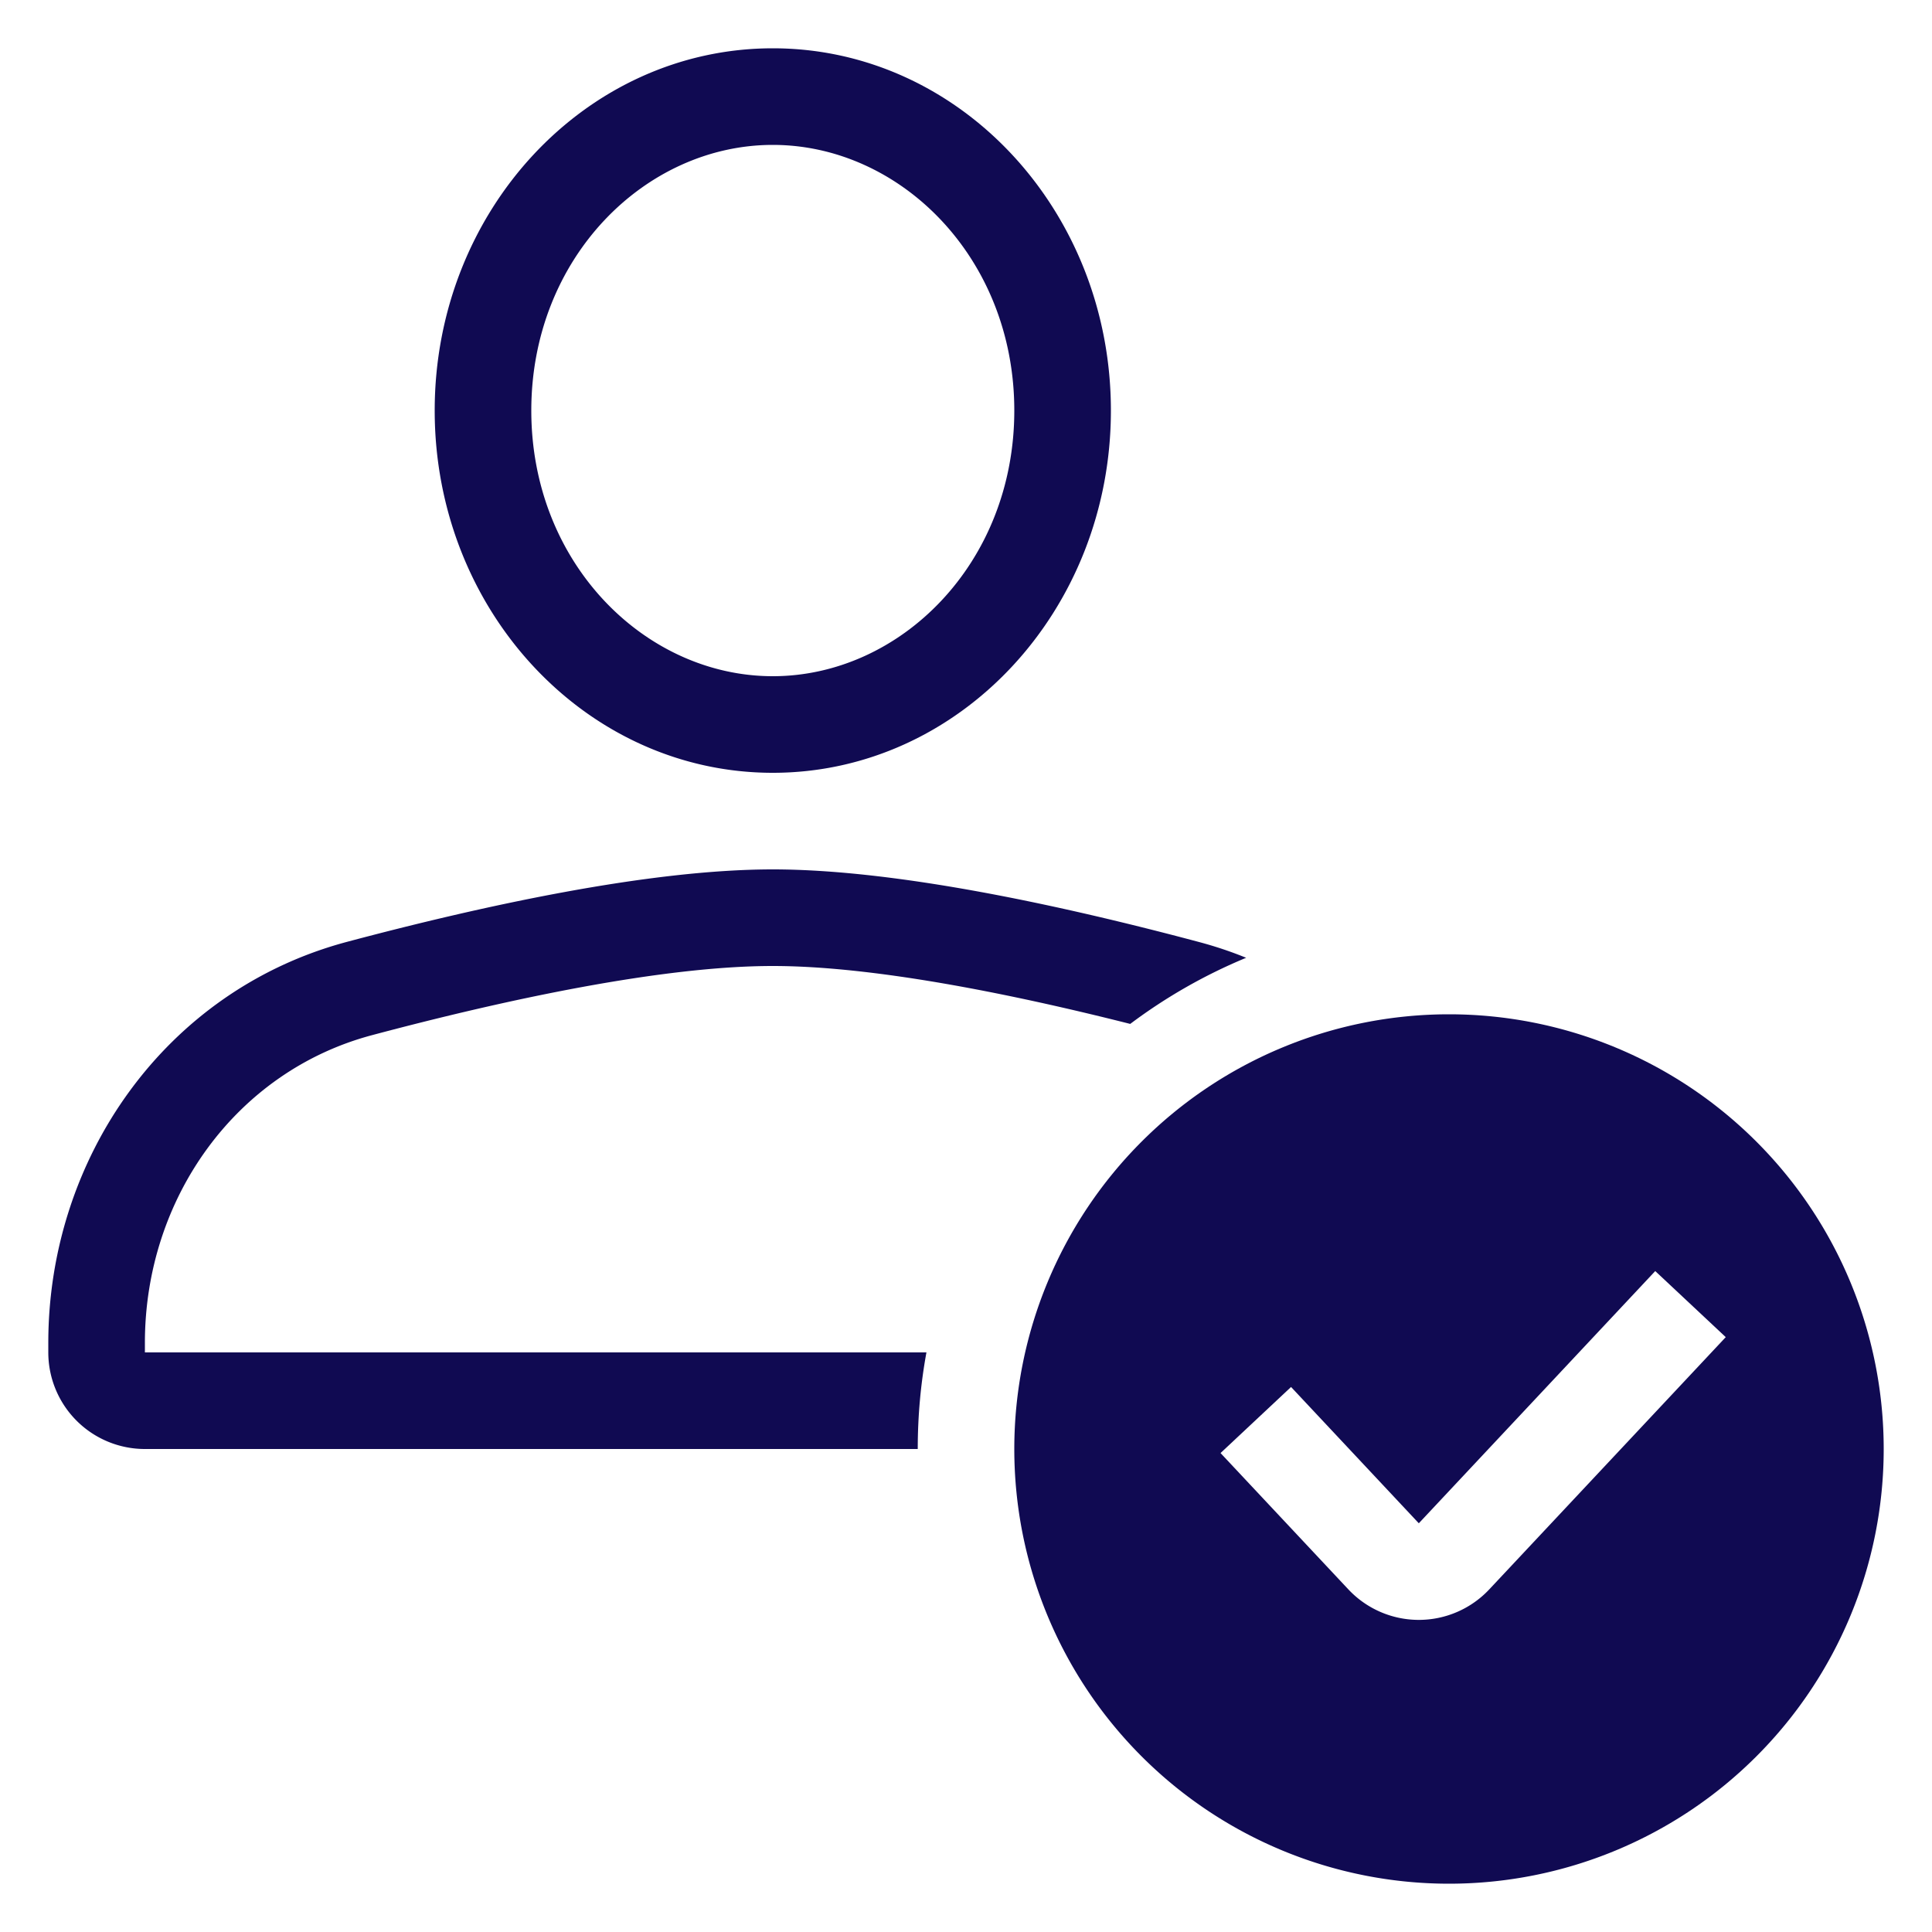
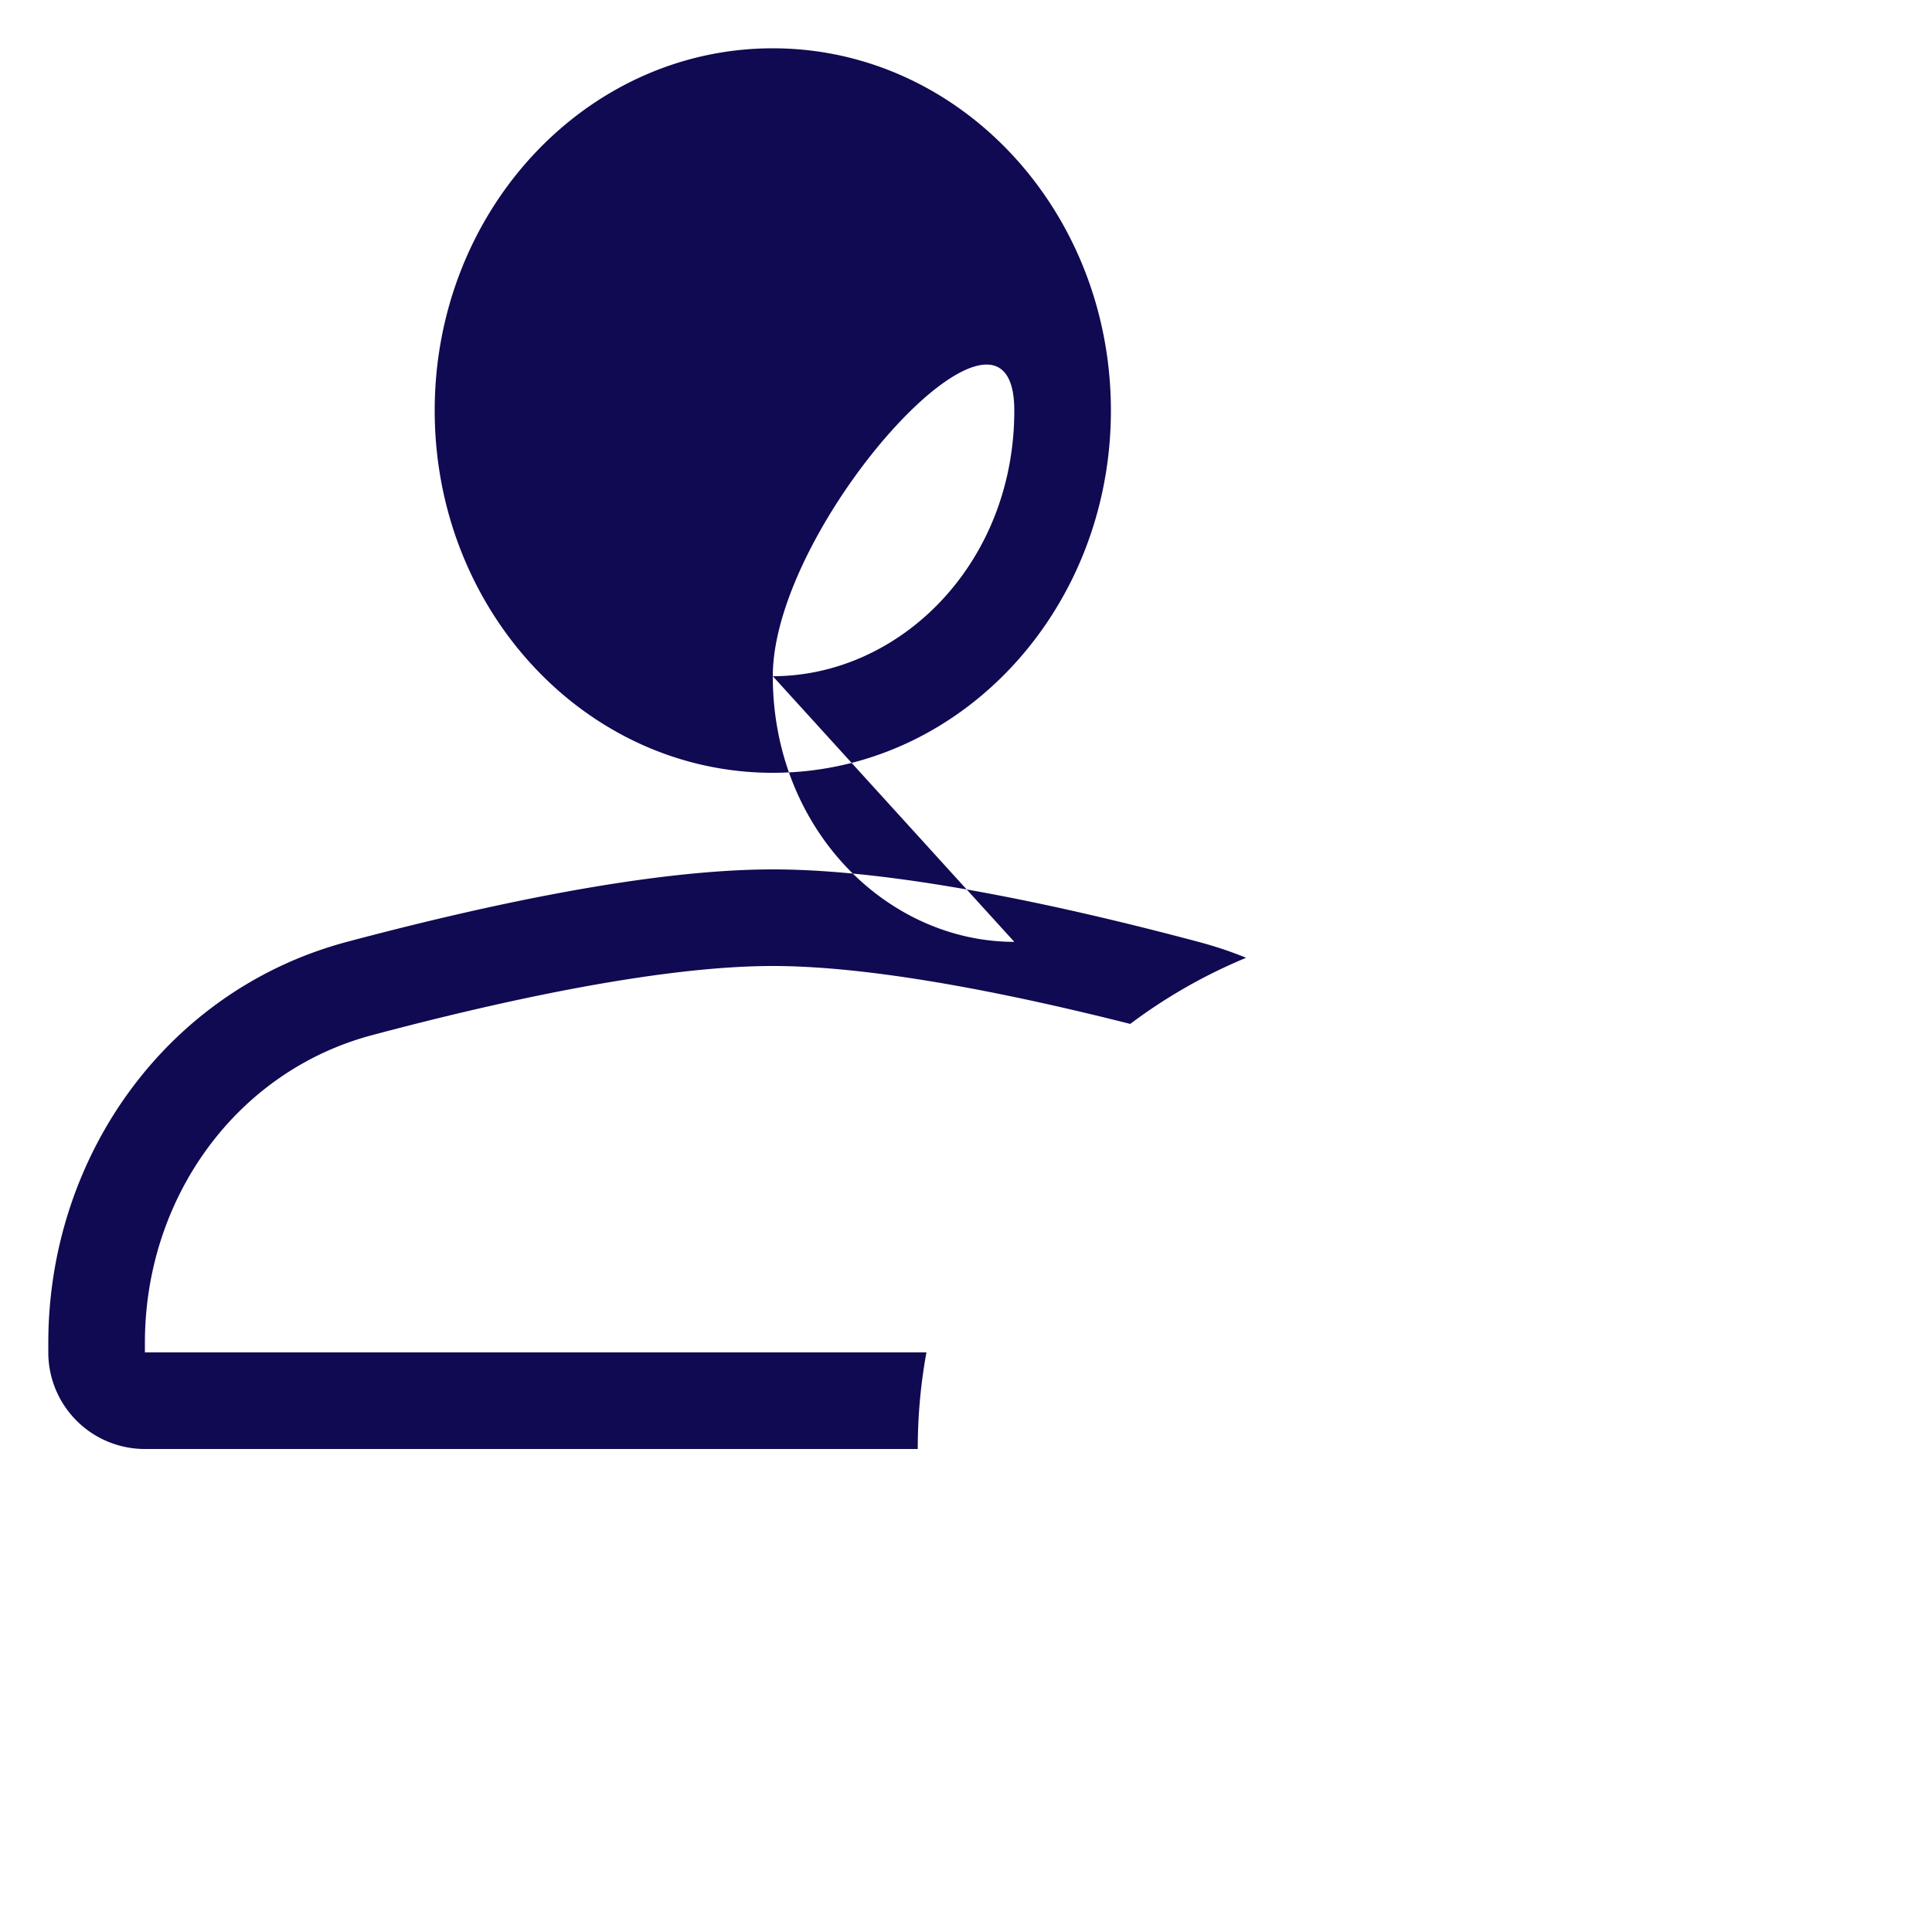
<svg xmlns="http://www.w3.org/2000/svg" width="40" height="40" fill="none">
-   <path fill-rule="evenodd" clip-rule="evenodd" d="M16 14c2.634 0 5-2.33 5-5.5S18.634 3 16 3s-5 2.33-5 5.5 2.366 5.5 5 5.5Zm0 2c3.866 0 7-3.358 7-7.5C23 4.358 19.866 1 16 1S9 4.358 9 8.5c0 4.142 3.134 7.5 7 7.5Zm0 4c-2.28 0-5.498.686-8.298 1.432C4.886 22.182 3 24.808 3 27.802V28h16.181c-.119.649-.18 1.317-.18 2H3a2 2 0 0 1-2-2v-.198c0-3.82 2.42-7.3 6.188-8.303C9.995 18.752 13.435 18 16 18c2.565 0 6.005.752 8.812 1.5.34.09.67.2.988.33-.86.356-1.666.818-2.4 1.369C20.83 20.549 18.04 20 16 20Z" fill="#100A52" />
-   <path fill-rule="evenodd" clip-rule="evenodd" d="M30 39a9 9 0 1 0 0-18 9 9 0 0 0 0 18Zm.834-6.094 4.896-5.222-1.46-1.368-4.895 5.222-2.645-2.822-1.46 1.368 2.646 2.822a2 2 0 0 0 2.918 0Z" fill="#100A52" />
+   <path fill-rule="evenodd" clip-rule="evenodd" d="M16 14c2.634 0 5-2.33 5-5.5s-5 2.33-5 5.5 2.366 5.5 5 5.5Zm0 2c3.866 0 7-3.358 7-7.5C23 4.358 19.866 1 16 1S9 4.358 9 8.5c0 4.142 3.134 7.5 7 7.5Zm0 4c-2.28 0-5.498.686-8.298 1.432C4.886 22.182 3 24.808 3 27.802V28h16.181c-.119.649-.18 1.317-.18 2H3a2 2 0 0 1-2-2v-.198c0-3.82 2.42-7.3 6.188-8.303C9.995 18.752 13.435 18 16 18c2.565 0 6.005.752 8.812 1.5.34.09.67.2.988.33-.86.356-1.666.818-2.4 1.369C20.83 20.549 18.04 20 16 20Z" fill="#100A52" />
</svg>